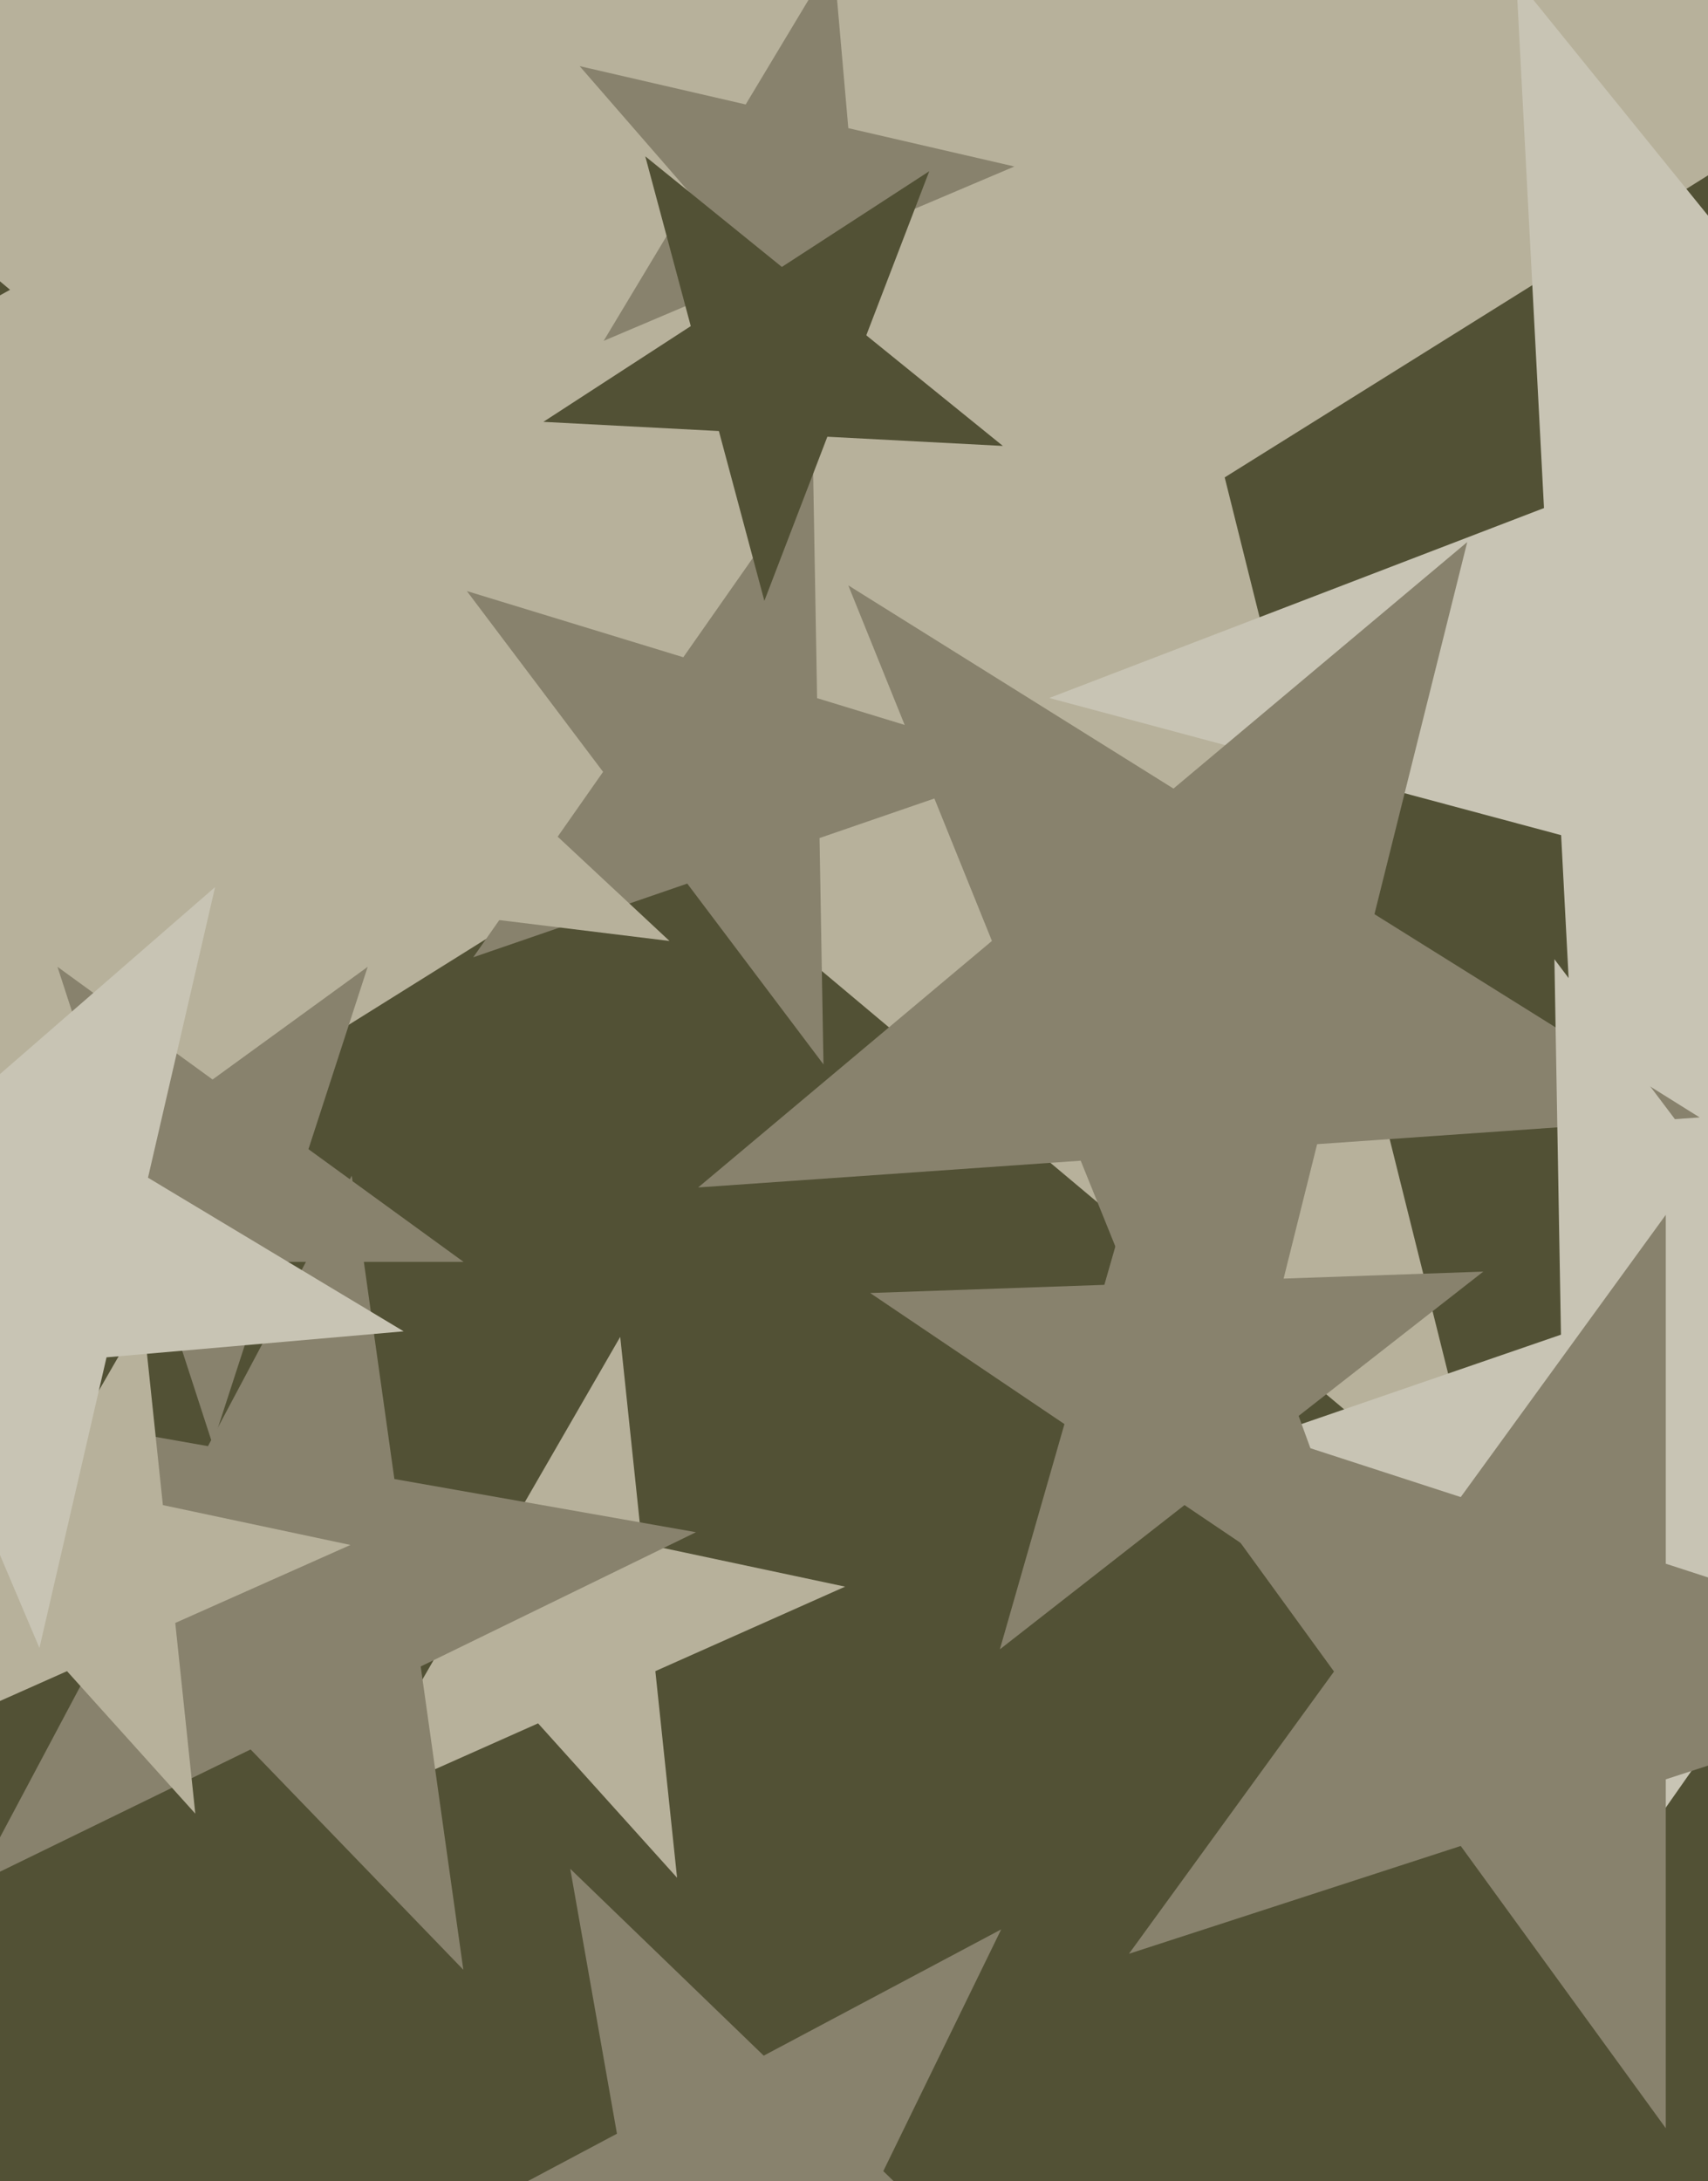
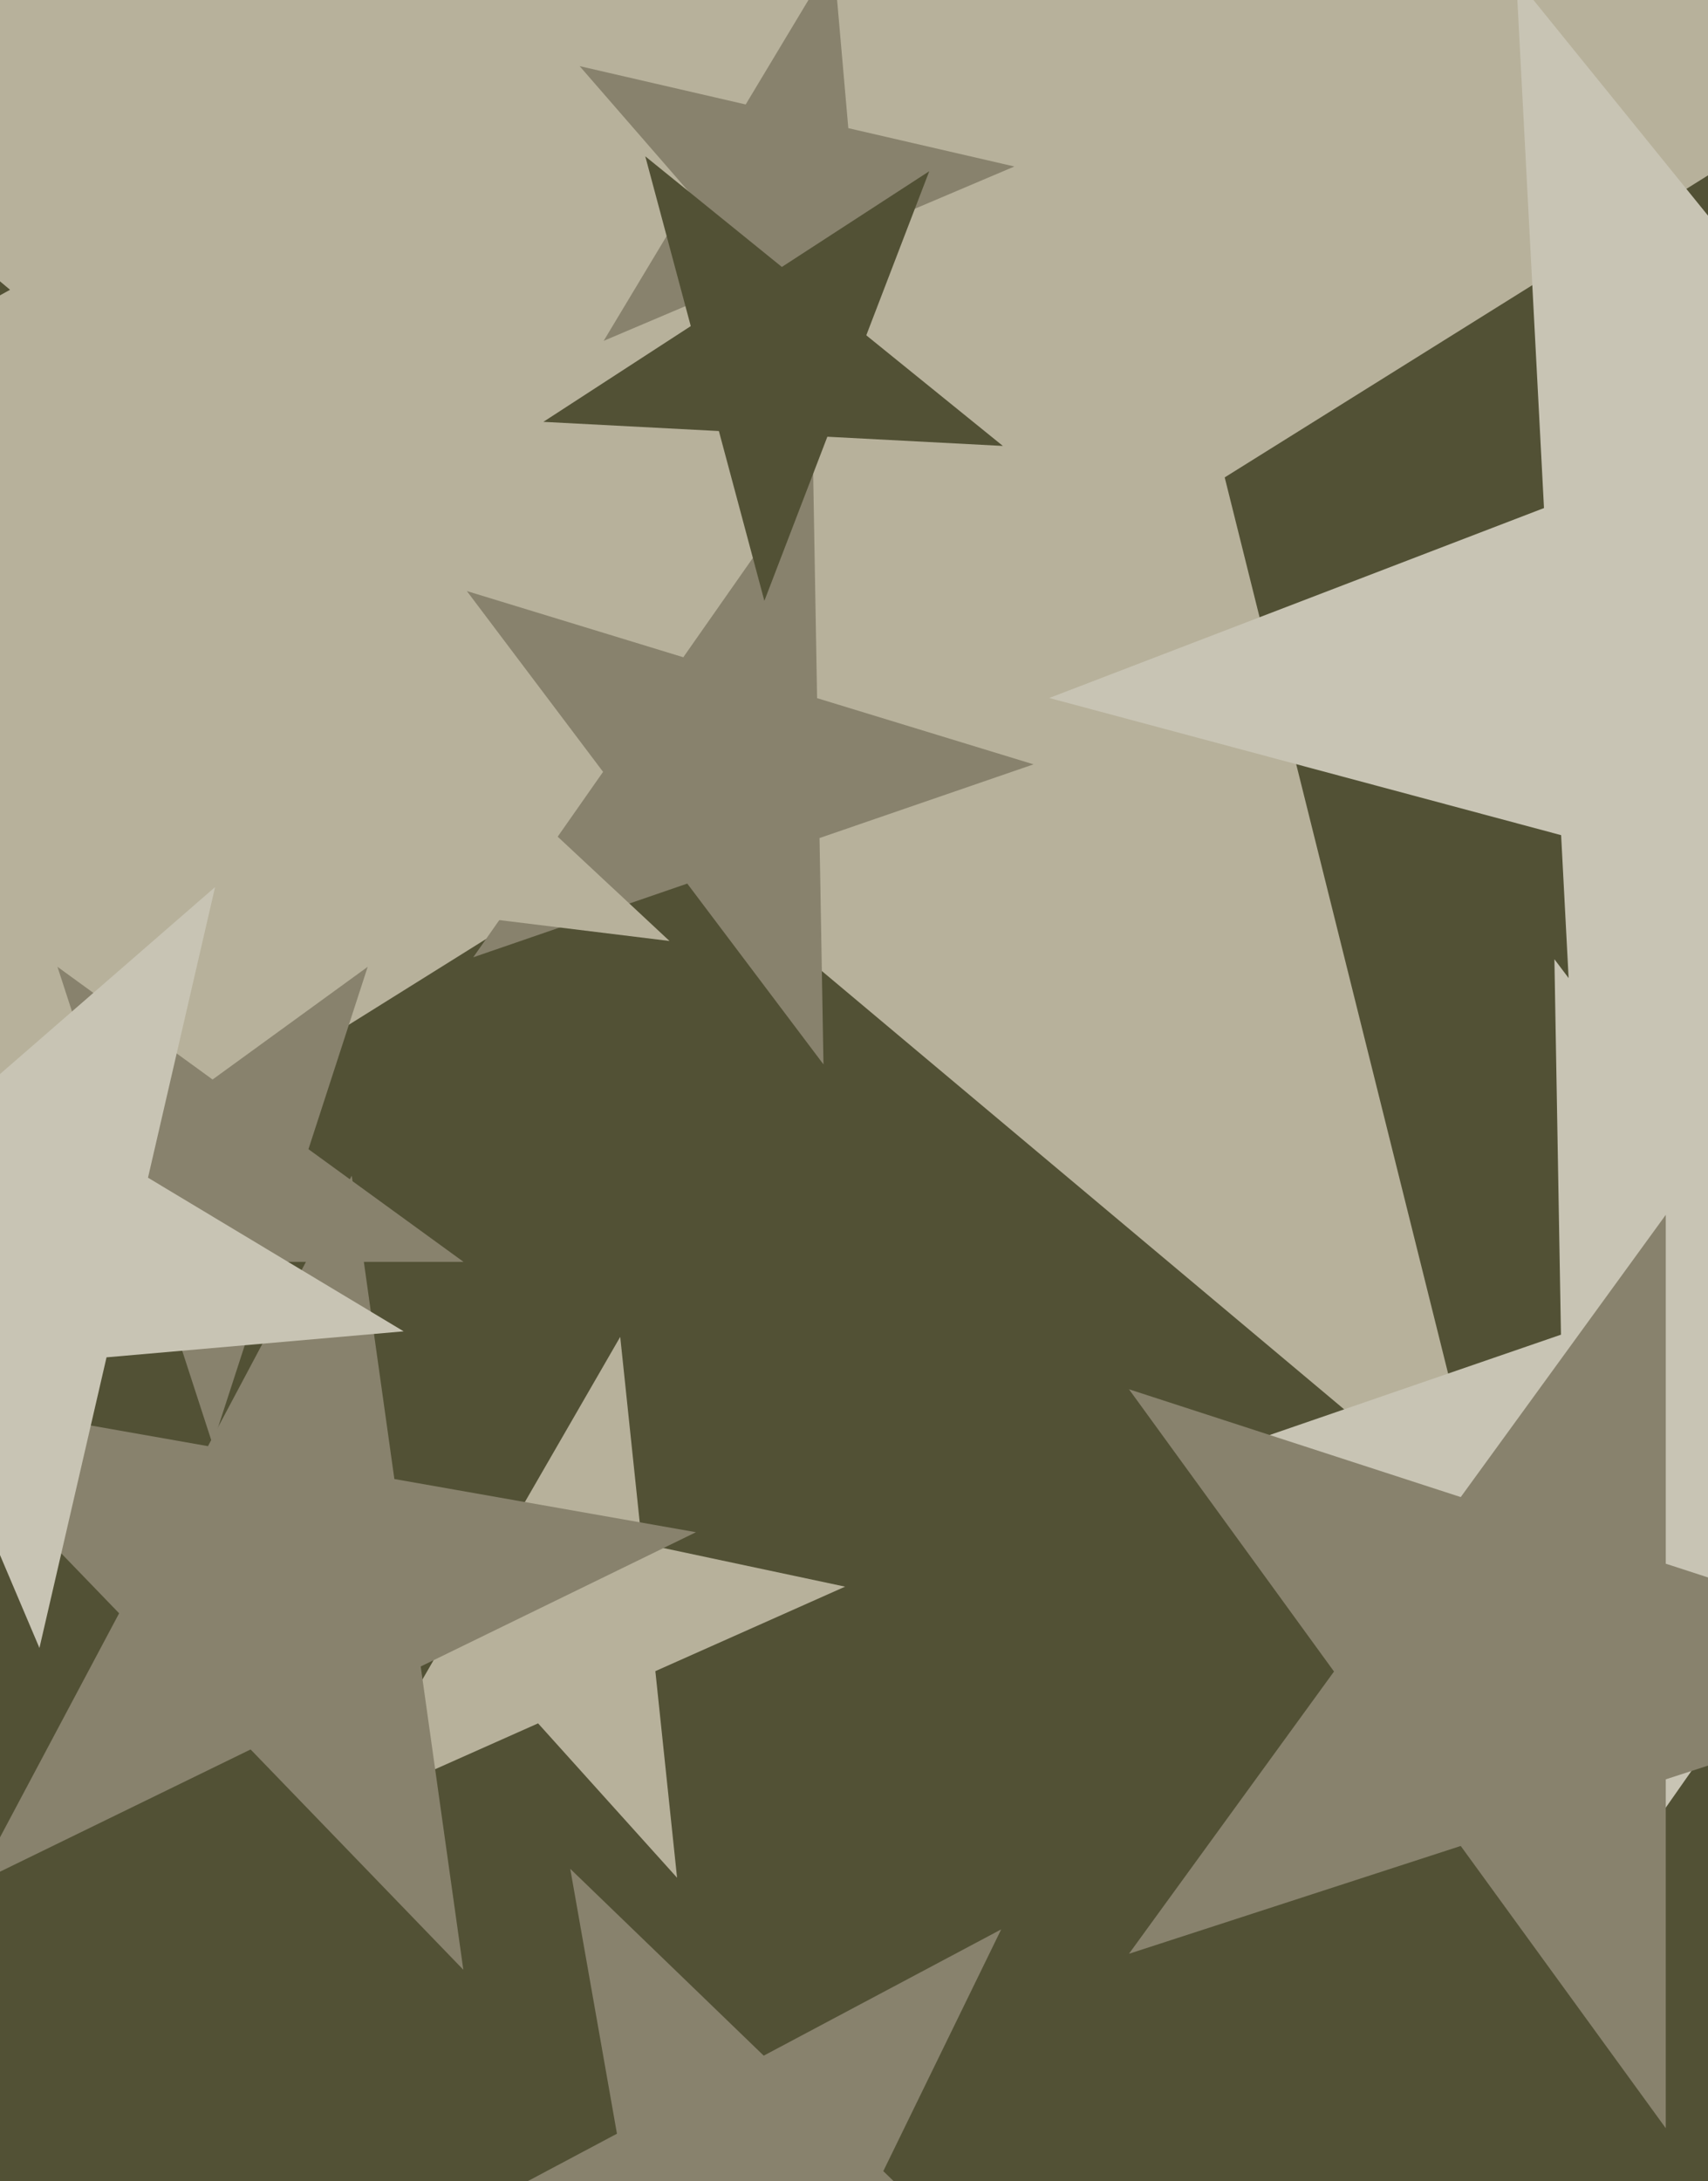
<svg xmlns="http://www.w3.org/2000/svg" width="466px" height="595px">
  <rect width="466" height="595" fill="rgb(82,81,53)" />
  <polygon points="405.677,417.156 179.156,227.081 -71.615,383.78 39.158,109.609 -187.364,-80.465 107.619,-59.838 218.391,-334.009 289.928,-47.089 584.91,-26.462 334.14,130.236" fill="rgb(183,177,155)" />
  <polygon points="224.673,290.369 187.508,241.048 129.116,261.154 164.538,210.567 127.372,161.246 186.43,179.302 221.852,128.714 222.929,190.461 281.987,208.517 223.596,228.622" fill="rgb(136,130,109)" />
  <polygon points="651.895,288.383 512.24,250.963 433.495,372.219 425.928,227.835 286.273,190.415 421.252,138.601 413.685,-5.783 504.673,106.579 639.652,54.765 560.907,176.022" fill="rgb(200,196,180)" />
-   <polygon points="463.723,304.837 359.355,312.135 334.045,413.649 294.853,316.645 190.486,323.943 270.631,256.694 231.439,159.69 320.163,215.131 400.308,147.881 374.998,249.395" fill="rgb(136,130,109)" />
  <polygon points="184.725,512.257 146.806,470.142 95.035,493.192 123.37,444.114 85.45,402.0 140.882,413.782 169.217,364.704 175.141,421.064 230.573,432.847 178.802,455.897" fill="rgb(183,177,155)" />
  <polygon points="126.413,537.361 68.372,477.259 -6.724,513.886 32.501,440.113 -25.539,380.011 56.744,394.519 95.97,320.747 107.598,403.486 189.881,417.995 114.784,454.622" fill="rgb(136,130,109)" />
-   <polygon points="53.285,494.775 18.282,455.901 -29.506,477.177 -3.351,431.875 -38.354,393.0 12.814,403.876 38.97,358.573 44.438,410.598 95.606,421.474 47.817,442.751" fill="rgb(183,177,155)" />
  <polygon points="585.5,475.874 487.534,445.923 428.776,529.839 426.988,427.412 329.021,397.461 425.883,364.109 424.095,261.682 485.746,343.496 582.608,310.144 523.849,394.06" fill="rgb(200,196,180)" />
  <polygon points="182.669,256.708 26.184,237.494 -40.446,380.383 -70.529,225.619 -227.013,206.406 -89.121,129.971 -119.204,-24.792 -3.899,82.731 133.994,6.296 67.364,149.184" fill="rgb(183,177,155)" />
  <polygon points="238.007,109.912 207.501,74.819 164.699,92.988 188.647,53.131 158.141,18.038 203.448,28.497 227.397,-11.36 231.449,34.962 276.756,45.422 233.954,63.591" fill="rgb(136,130,109)" />
  <polygon points="545.0,456.0 454.481,485.411 454.481,580.588 398.538,503.589 308.019,533 363.962,456.0 308.019,379 398.538,408.411 454.481,331.412 454.481,426.589" fill="rgb(136,130,109)" />
  <polygon points="293.778,643.275 221.112,633.063 188.944,699.017 176.201,626.751 103.534,616.538 168.326,582.088 155.583,509.822 208.369,560.797 273.16,526.347 240.992,592.301" fill="rgb(136,130,109)" />
  <polygon points="126.476,344.249 74.165,344.249 58,394.0 41.835,344.249 -10.476,344.249 31.844,313.502 15.679,263.751 58,294.498 100.321,263.751 84.156,313.502" fill="rgb(136,130,109)" />
  <polygon points="110.129,363.195 29.066,370.287 10.761,449.574 -21.033,374.67 -102.097,381.762 -40.684,328.377 -72.479,253.473 -2.729,295.383 58.684,241.997 40.379,321.284" fill="rgb(200,196,180)" />
-   <polygon points="376.178,446.345 323.173,410.593 272.791,449.955 290.414,388.496 237.409,352.744 301.306,350.513 318.929,289.054 340.796,349.134 404.693,346.902 354.311,386.265" fill="rgb(136,130,109)" />
  <polygon points="273.616,121.652 225.73,119.143 208.546,163.91 196.135,117.592 148.249,115.082 188.465,88.966 176.054,42.648 213.319,72.825 253.535,46.708 236.351,91.475" fill="rgb(82,81,53)" />
</svg>